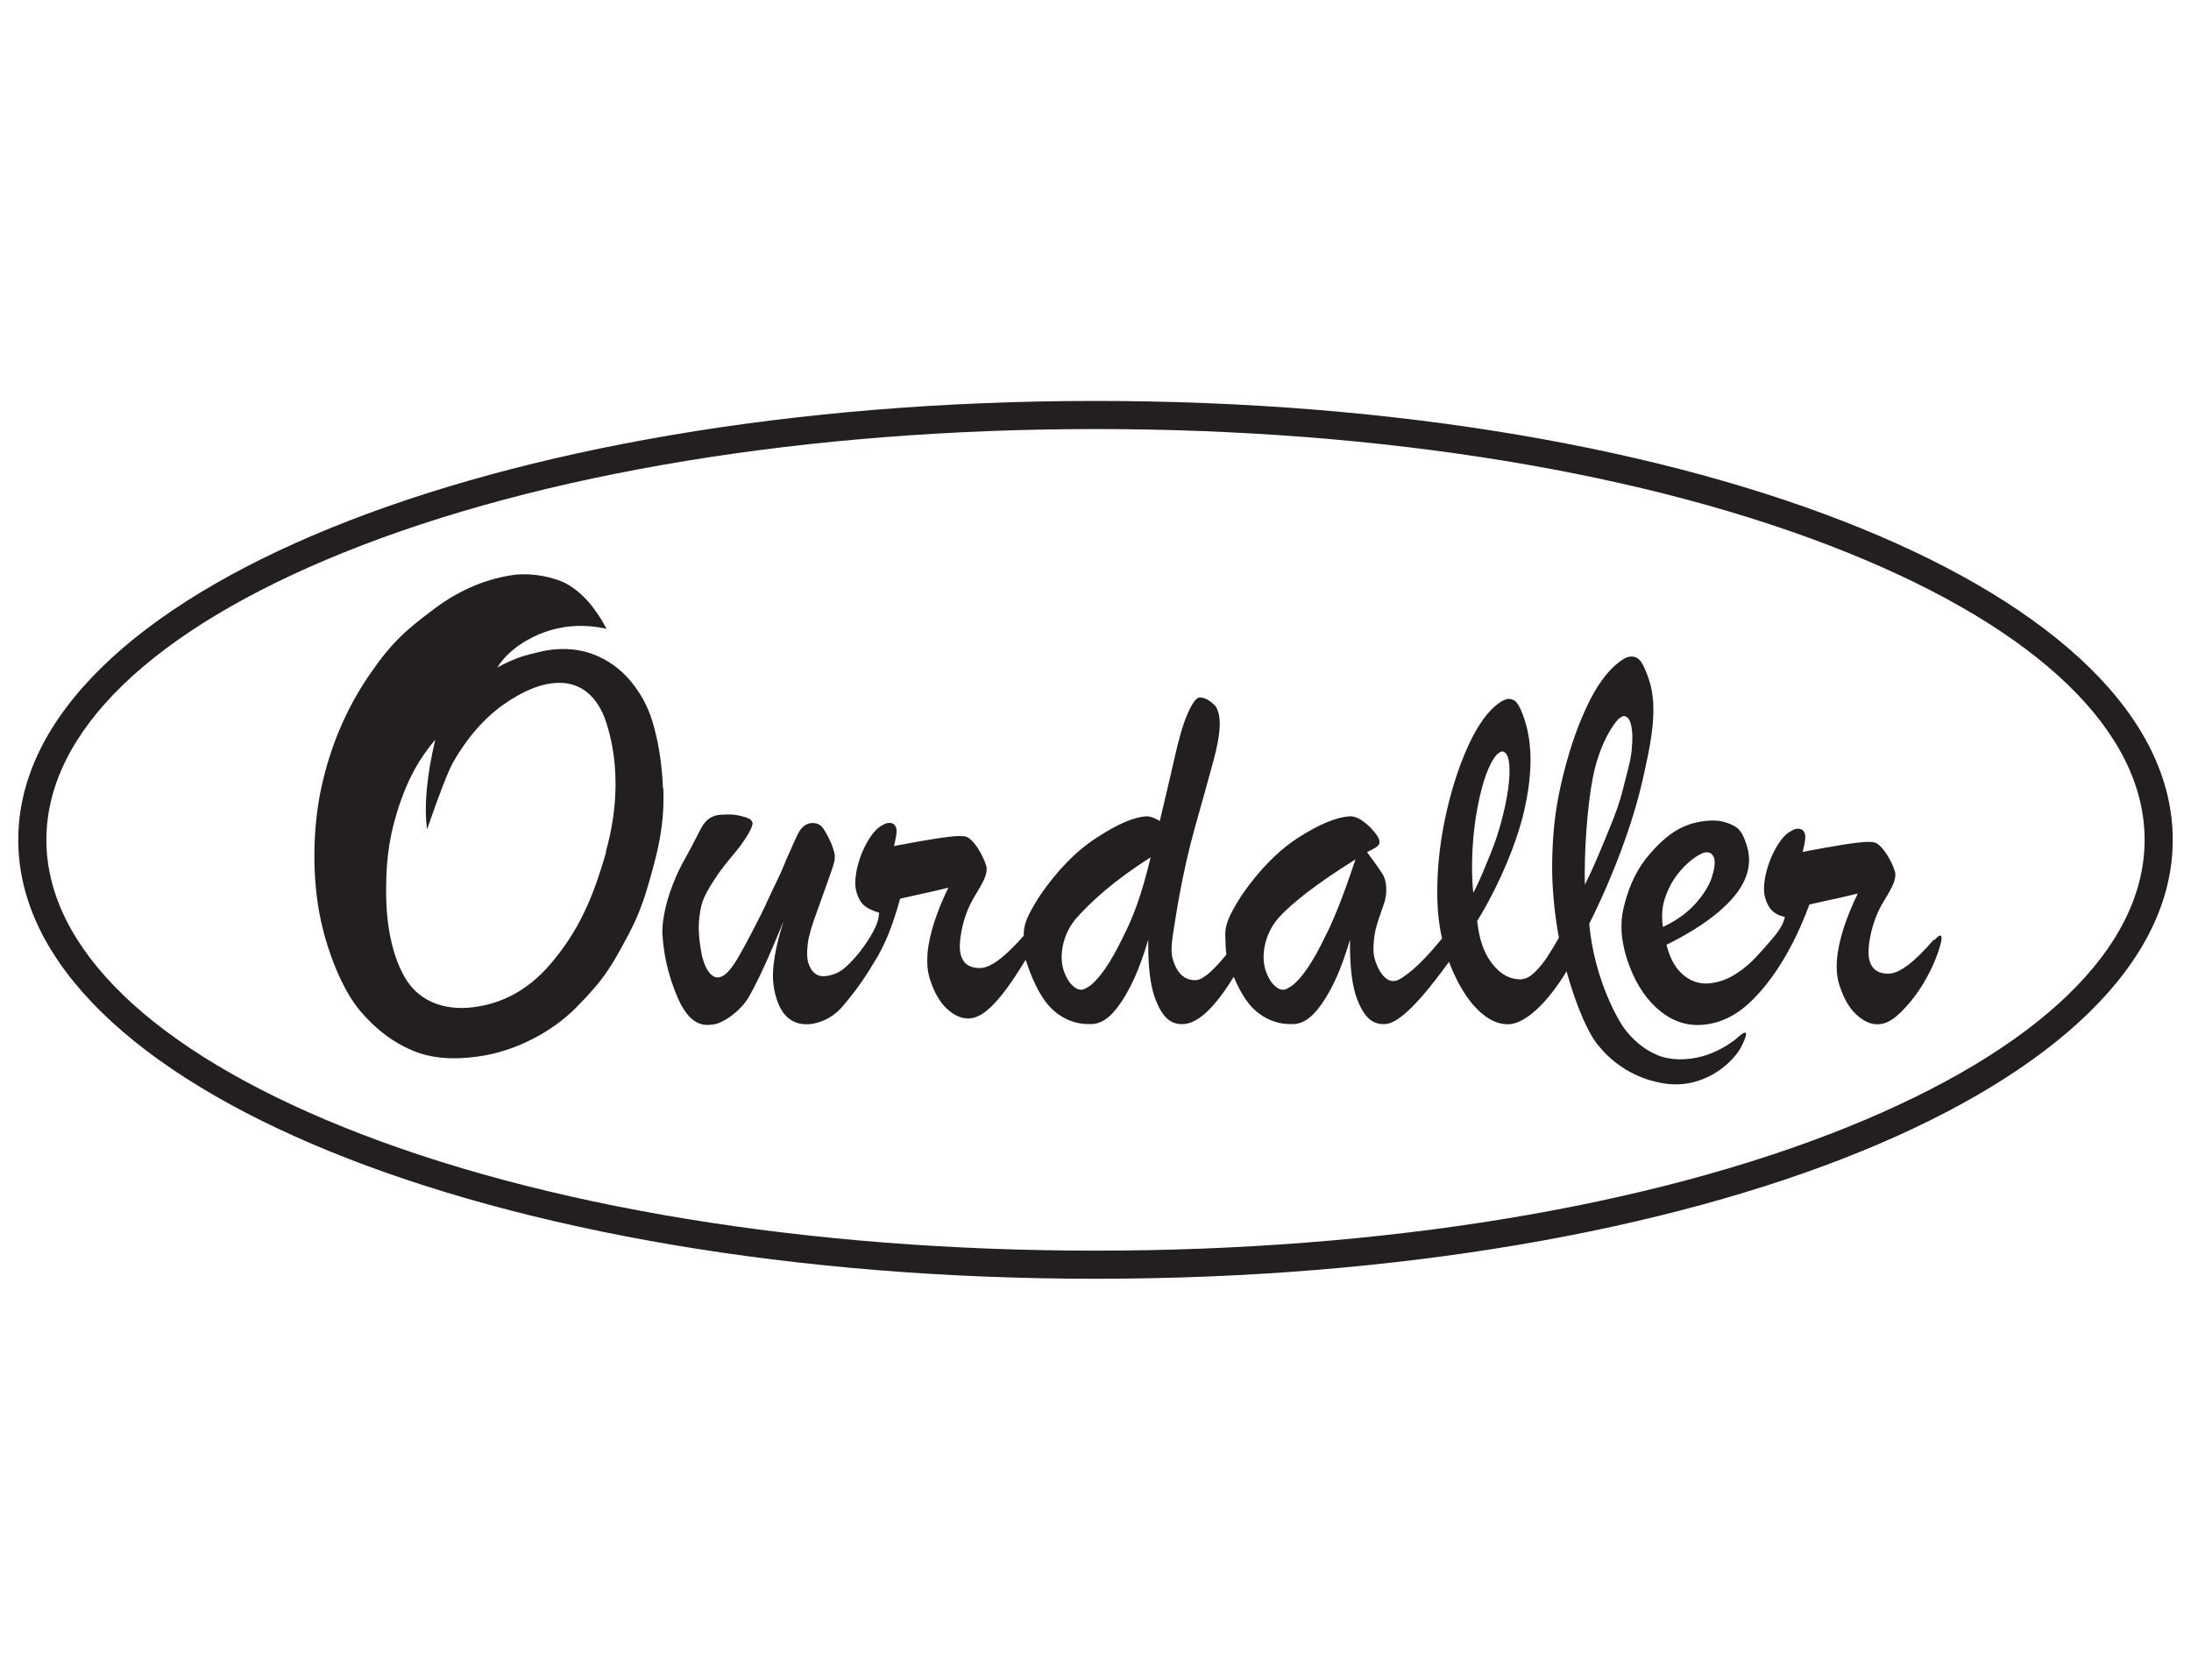
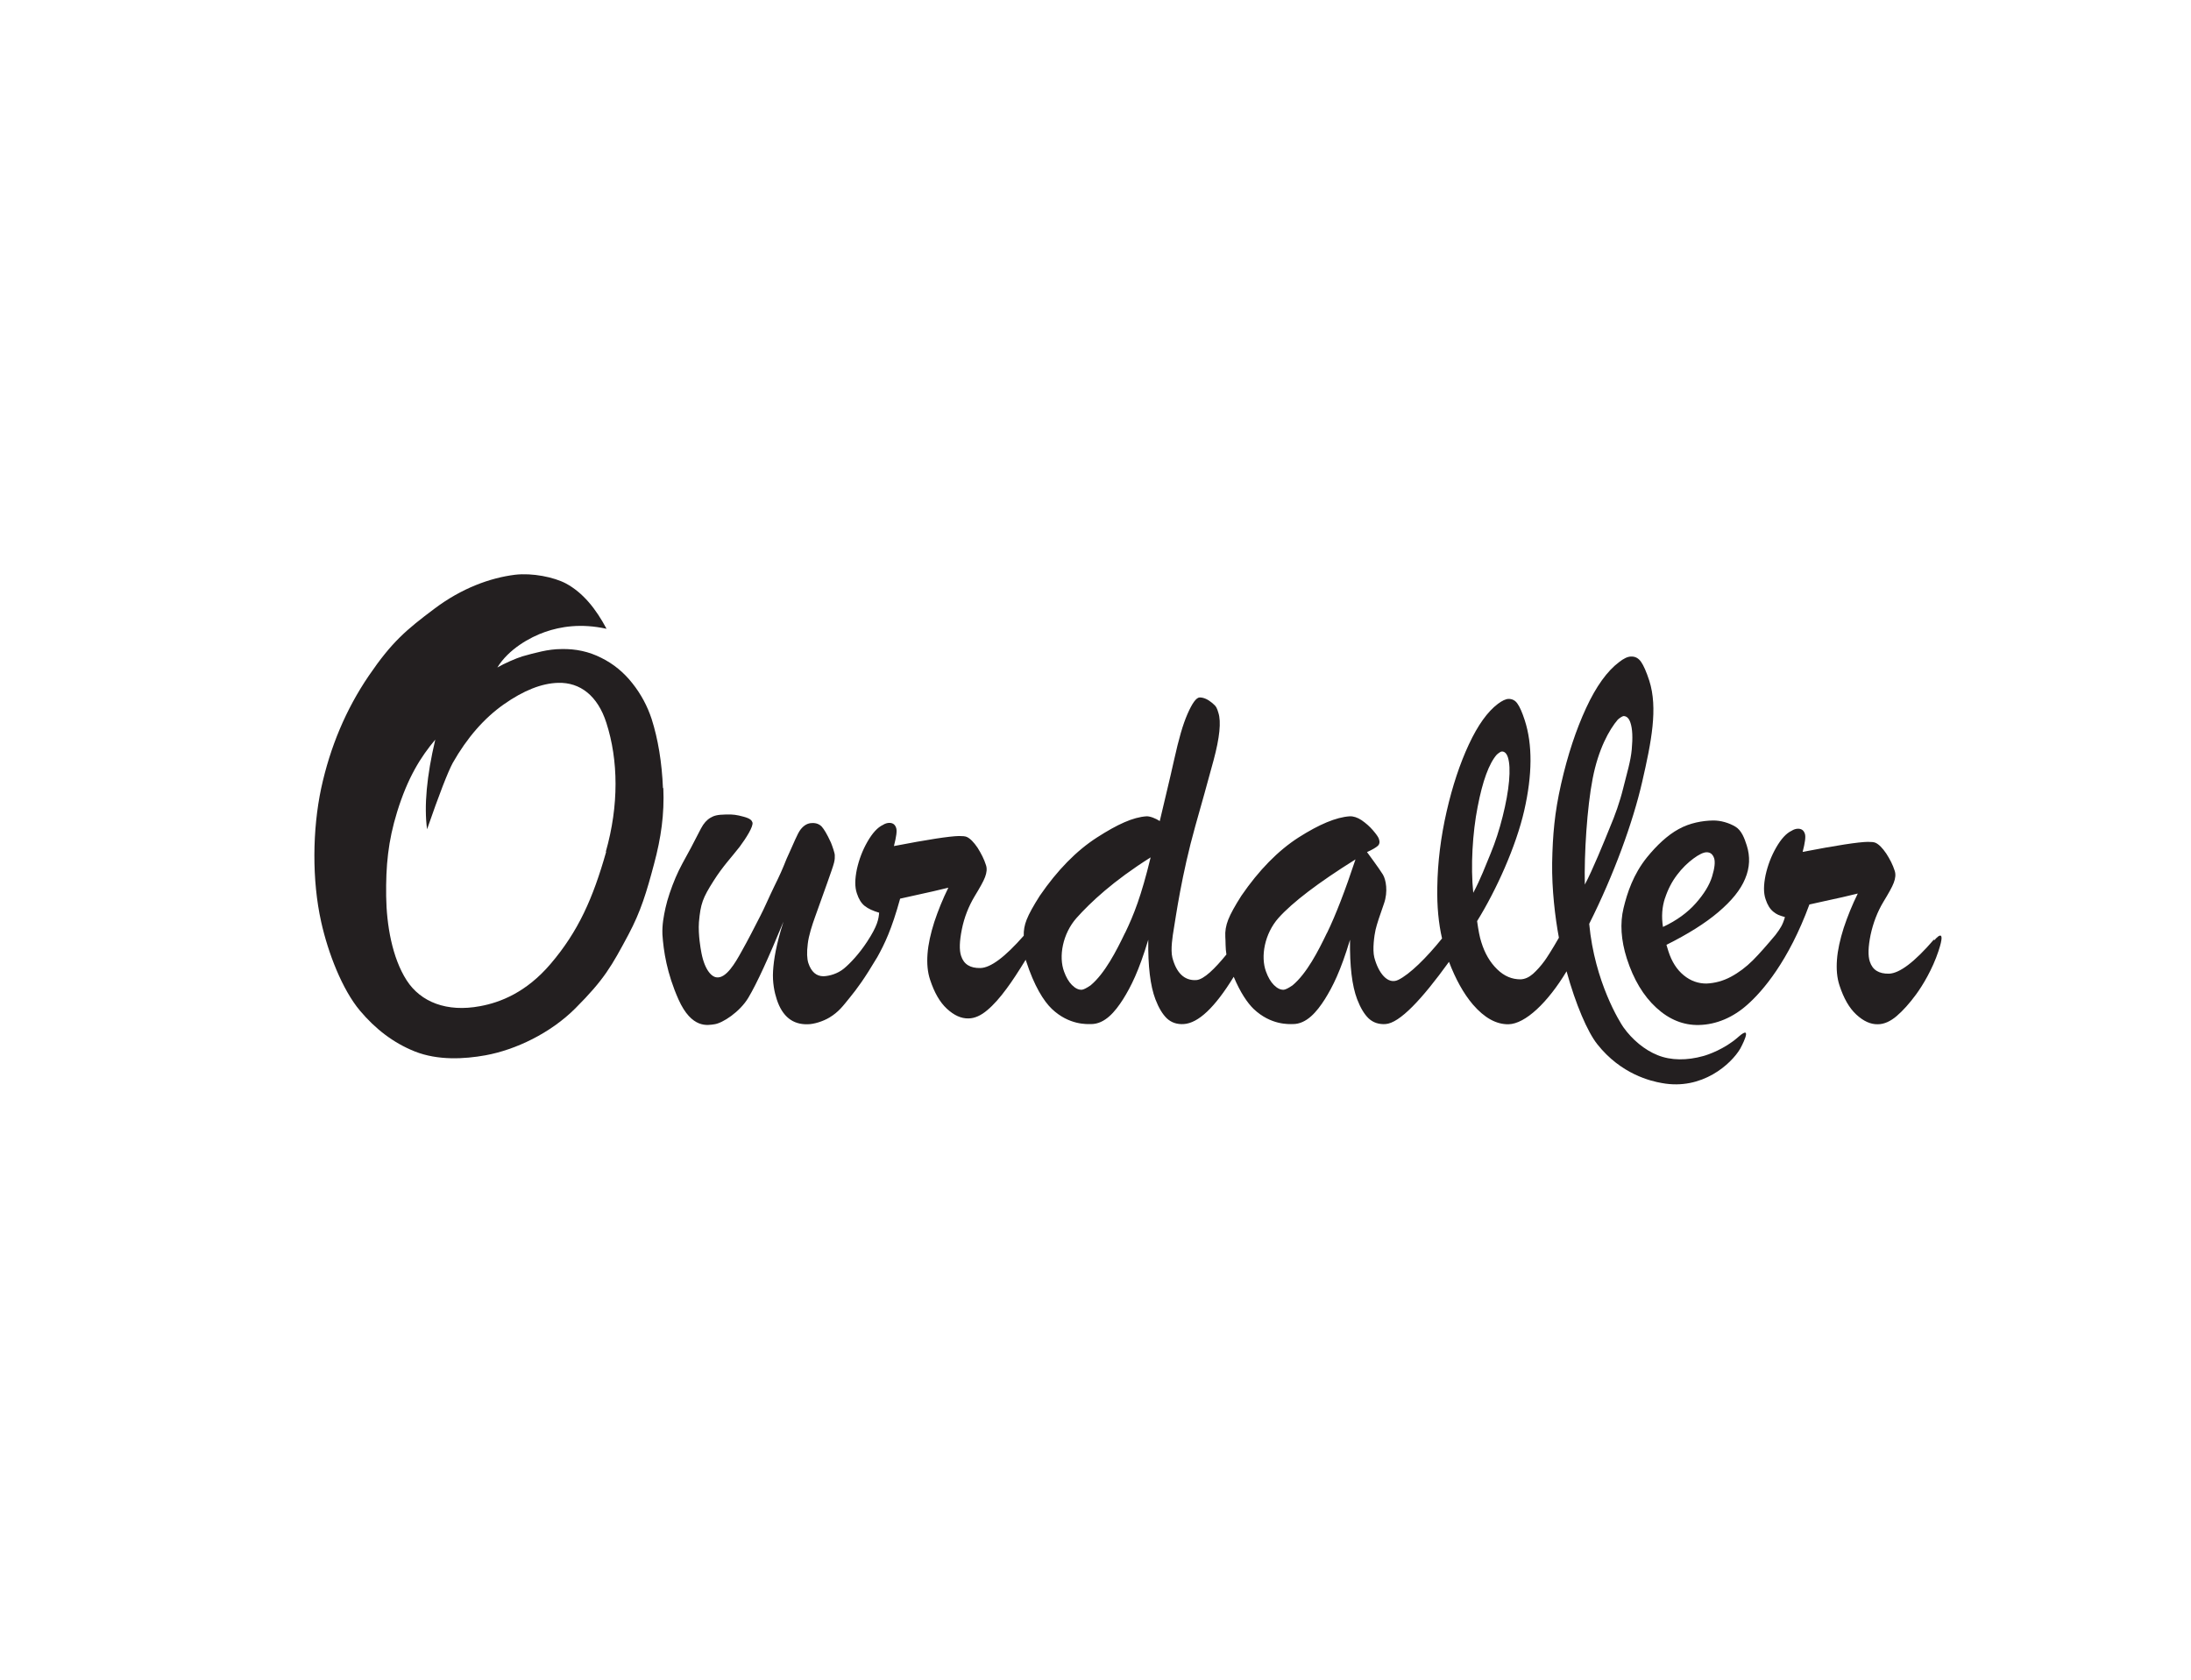
<svg xmlns="http://www.w3.org/2000/svg" id="uuid-725dab28-6634-432c-8bef-0549770b6c1f" data-name="Layer 7" width="120" height="92" viewBox="0 0 120 92">
  <defs>
    <style>
      .uuid-549cb48f-54d1-41e4-9371-8f05e269c378 {
        fill: #231f20;
      }
    </style>
  </defs>
-   <path class="uuid-549cb48f-54d1-41e4-9371-8f05e269c378" d="m60,23.5c-15.74,0-30.36,2.4-41.17,6.76-10.51,4.24-16.29,9.83-16.29,15.74s5.79,11.51,16.29,15.74c10.81,4.36,25.43,6.76,41.17,6.76s30.36-2.4,41.17-6.76c10.51-4.24,16.29-9.83,16.29-15.74s-5.79-11.51-16.29-15.74c-10.81-4.36-25.43-6.76-41.17-6.76h0Zm0,46.54C26.92,70.04,1,59.48,1,46s25.92-24.04,59-24.04,59,10.56,59,24.04-25.92,24.04-59,24.04Z" />
  <path class="uuid-549cb48f-54d1-41e4-9371-8f05e269c378" d="m87.23,42.64c.31-1.6.9-2.67,1.38-3.23.14-.12.25-.18.31-.19.17,0,.3.12.38.37.11.33.13.81.07,1.46s-.26,1.28-.46,2.09c-.2.81-.45,1.5-.75,2.21-.29.72-.95,2.34-1.36,3.1-.04-1.67.12-4.22.43-5.81h0Zm-6.3,1.55c.27-1.41.62-2.37,1.05-2.86.13-.11.22-.17.28-.17.15,0,.26.11.33.33.09.29.11.72.06,1.29-.05.57-.17,1.22-.35,1.94-.18.72-.4,1.4-.66,2.03-.26.63-.56,1.42-.95,2.15-.15-1.43-.04-3.3.24-4.71h0Zm-8.25,6.9c-.48,1-1.11,2.23-1.89,2.88-.22.15-.38.23-.48.24-.18.01-.36-.08-.54-.26-.18-.18-.32-.43-.43-.73-.31-.83-.08-2.08.68-2.94.76-.85,2.17-1.93,4.22-3.21-.56,1.69-1.08,3.04-1.56,4.03h0Zm-11.06,0c-.48,1-1.11,2.23-1.89,2.88-.22.15-.38.23-.48.24-.18.01-.36-.08-.54-.26-.18-.18-.32-.43-.43-.73-.31-.83-.08-2.08.68-2.94.76-.85,2.01-2.03,4.06-3.32-.52,2.14-.92,3.14-1.4,4.14h0Zm33.57,5.72c-.74.65-1.64.96-1.9,1.03-.89.25-1.78.25-2.51-.05-.7-.28-1.38-.84-1.87-1.53-.18-.26-1.57-2.46-1.87-5.66,1.35-2.69,2.39-5.55,2.9-7.77.51-2.22.87-4.04.39-5.55-.16-.49-.31-.83-.45-1.03-.14-.2-.32-.3-.55-.29-.18,0-.41.11-.66.31-.64.48-1.25,1.32-1.8,2.51-.55,1.19-1.01,2.57-1.37,4.16-.36,1.59-.46,2.79-.49,4.32-.02,1.44.16,2.98.37,4.1-.37.65-.69,1.14-.78,1.26-.21.29-.43.53-.64.72-.22.19-.44.29-.68.3-.47,0-.89-.17-1.28-.55-.39-.38-.68-.87-.87-1.49-.09-.27-.16-.65-.23-1.15,1.06-1.71,2.13-4.09,2.58-6.05.45-1.97.46-3.62.03-4.95-.14-.43-.27-.73-.4-.91-.12-.18-.29-.26-.48-.26-.16,0-.36.1-.59.27-.57.43-1.1,1.17-1.59,2.22-.49,1.05-.9,2.28-1.22,3.68s-.49,2.78-.51,4.14c-.02,1.05.07,1.99.26,2.81-.86,1.07-1.78,1.97-2.4,2.27-.58.28-1.09-.39-1.31-1.23-.11-.44,0-1.22.07-1.52s.23-.78.46-1.43c.23-.65.11-1.31-.06-1.59-.06-.1-.38-.57-.49-.71-.11-.14-.26-.37-.38-.52.29-.13.49-.25.59-.34s.12-.22.06-.39c-.04-.11-.15-.26-.33-.47-.18-.21-.39-.39-.62-.55-.23-.15-.45-.22-.65-.21-.74.05-1.67.44-2.8,1.16-1.12.72-2.17,1.79-3.13,3.19-.35.55-.59.98-.72,1.31s-.18.64-.16.95c.02.23,0,.6.06.96-.63.77-1.23,1.37-1.65,1.4-.65.04-1.09-.39-1.31-1.23-.11-.44.02-1.22.07-1.52.12-.71.43-2.99,1.19-5.7.33-1.17.67-2.37,1-3.6.33-1.23.42-2.1.26-2.59-.08-.26-.1-.34-.34-.54-.24-.2-.47-.3-.68-.3-.19,0-.41.31-.67.9-.26.6-.47,1.33-.74,2.54-.27,1.22-.48,2.03-.78,3.33-.23-.15-.54-.27-.73-.26-.74.05-1.59.44-2.71,1.16s-2.17,1.79-3.13,3.19c-.35.55-.59.98-.72,1.31-.12.3-.17.59-.16.88-1.02,1.16-1.81,1.76-2.38,1.77-.55.01-.9-.2-1.05-.66-.11-.33-.09-.81.04-1.46.13-.65.37-1.26.7-1.81.28-.46.48-.81.57-1.05s.12-.46.05-.66c-.1-.32-.26-.63-.46-.95-.21-.31-.41-.51-.59-.59-.09-.04-.23-.05-.43-.05-.51.01-1.7.19-3.56.55.13-.51.18-.84.12-1-.06-.18-.18-.27-.37-.27-.12,0-.24.04-.35.11-.3.14-.58.45-.85.92-.27.47-.46.97-.58,1.51-.11.54-.12.97,0,1.32.1.31.24.54.43.69.19.15.45.27.79.37-.03.34-.08.71-.66,1.59-.43.66-.93,1.19-1.27,1.47-.34.28-.79.41-1.12.42-.39,0-.67-.24-.83-.73-.07-.23-.09-.57-.03-1.04.05-.46.25-1.06.39-1.45.26-.73.49-1.36.68-1.9s.32-.9.37-1.1c.05-.2.04-.29.04-.41,0-.12-.13-.49-.21-.69-.23-.5-.38-.73-.5-.87-.13-.14-.31-.21-.53-.2-.24,0-.45.12-.63.35-.18.23-.36.72-.77,1.61-.25.63-.37.89-.67,1.5-.31.64-.56,1.23-.76,1.61-.37.72-.65,1.28-1.05,1.99-.32.58-.83,1.47-1.36,1.39-.31-.04-.69-.49-.85-1.49,0,0-.16-.83-.11-1.53.09-1.02.21-1.33.8-2.26.51-.81.99-1.3,1.43-1.87.35-.47.77-1.13.7-1.34-.04-.11-.12-.21-.49-.31s-.57-.13-.95-.12c-.51.01-.67.07-.86.18s-.37.3-.52.59c-.15.29-.33.64-.55,1.06-.37.68-.61,1.09-.84,1.63-.23.54-.45,1.19-.55,1.65-.1.46-.19.92-.17,1.46.06.9.24,2.12.88,3.56.73,1.63,1.61,1.41,1.97,1.36.44-.06,1.39-.67,1.86-1.46s1.1-2.17,1.92-4.16c-.41,1.29-.53,2.08-.57,2.7-.04.63.08,1.19.2,1.55.31.96.89,1.39,1.69,1.37.35,0,.85-.16,1.2-.37.51-.31.73-.62,1.12-1.1s.78-1,1.5-2.21c.4-.72.78-1.5,1.25-3.2.19-.04.46-.1.81-.18s.68-.15.99-.22.59-.14.84-.2c-.31.63-.56,1.25-.77,1.88-.2.63-.33,1.21-.37,1.74-.04.53,0,1,.14,1.42.23.7.53,1.23.92,1.59.39.36.78.54,1.18.53.34,0,.69-.16,1.03-.45.35-.29.7-.69,1.06-1.18.3-.4.65-.94,1.05-1.59,0,.03,0,.05.02.08.44,1.36.96,2.19,1.41,2.62.95.9,1.94.83,2.15.83.75,0,1.31-.67,1.75-1.36.43-.69.86-1.53,1.38-3.26-.02,1.45.11,2.52.39,3.26.18.47.39.82.63,1.05.25.23.55.33.92.31.8-.05,1.71-.91,2.74-2.59.36.86.75,1.43,1.09,1.76.95.9,1.94.83,2.15.83.75,0,1.31-.67,1.75-1.36.43-.69.86-1.53,1.38-3.26-.02,1.45.11,2.52.39,3.26.18.47.39.82.63,1.05.25.23.55.33.92.31.78-.05,2-1.36,3.48-3.41.36.94.79,1.73,1.31,2.34.63.73,1.28,1.09,1.95,1.08.92-.02,2.15-1.19,3.18-2.9.5,1.82,1.15,3.32,1.68,3.99,1.31,1.66,2.96,2.03,3.54,2.13,2.21.41,3.8-1.05,4.29-1.88,0,0,.79-1.44-.11-.64h0Z" />
-   <path class="uuid-549cb48f-54d1-41e4-9371-8f05e269c378" d="m91.19,49.2c.16-.49.38-.91.66-1.28s.58-.66.89-.89c.31-.23.56-.35.73-.35.2,0,.33.1.41.32.07.21.03.55-.11,1.01-.14.46-.44.95-.89,1.46-.45.51-1.05.95-1.8,1.3-.09-.57-.05-1.09.11-1.58h0Zm14.72,2.27c-1.05,1.22-1.87,1.84-2.45,1.86-.55.01-.9-.2-1.05-.66-.11-.33-.09-.81.04-1.46.14-.65.37-1.26.7-1.81.28-.46.48-.81.57-1.05s.12-.46.05-.66c-.1-.32-.26-.63-.46-.94-.21-.31-.41-.51-.59-.59-.09-.04-.23-.05-.43-.05-.51.01-1.7.19-3.56.55.13-.5.18-.84.12-1-.06-.18-.18-.27-.37-.27-.12,0-.24.04-.35.11-.3.14-.58.45-.85.92-.27.47-.46.97-.58,1.51-.11.54-.12.97,0,1.32.1.31.24.54.43.69.19.15.29.19.63.29-.12.42-.24.61-.52.98-.47.56-.88,1.03-1.23,1.38-.38.38-.78.68-1.21.91s-.88.35-1.34.37c-.45,0-.86-.14-1.24-.45-.38-.31-.66-.75-.84-1.31l-.11-.36c1.16-.58,2.11-1.17,2.84-1.79s1.22-1.22,1.47-1.83c.26-.61.28-1.22.09-1.82-.13-.41-.29-.83-.62-1.03s-.8-.35-1.24-.34c-.56.01-1.26.13-1.87.47-.61.33-1.21.9-1.73,1.54-.76.94-1.09,1.96-1.29,2.79-.2.83-.14,1.75.18,2.76.37,1.15.91,2.05,1.62,2.7.71.65,1.49.96,2.33.94.97-.02,1.89-.43,2.65-1.11.84-.74,2.26-2.39,3.4-5.49.19-.04.46-.1.81-.18s.68-.15,1-.22c.31-.07.59-.14.84-.2-.31.63-.56,1.25-.77,1.88-.2.63-.33,1.21-.37,1.74s0,1,.14,1.42c.23.7.53,1.23.92,1.59.39.36.78.54,1.18.53.34,0,.69-.16,1.03-.45s.7-.69,1.06-1.18c.36-.49.9-1.38,1.23-2.38.48-1.45-.22-.6-.22-.6h0Z" />
+   <path class="uuid-549cb48f-54d1-41e4-9371-8f05e269c378" d="m91.19,49.2c.16-.49.38-.91.66-1.28s.58-.66.89-.89c.31-.23.56-.35.73-.35.2,0,.33.1.41.32.07.21.03.55-.11,1.01-.14.46-.44.95-.89,1.46-.45.51-1.05.95-1.8,1.3-.09-.57-.05-1.09.11-1.58h0Zm14.72,2.27c-1.05,1.22-1.87,1.84-2.45,1.86-.55.01-.9-.2-1.05-.66-.11-.33-.09-.81.04-1.46.14-.65.37-1.26.7-1.81.28-.46.48-.81.57-1.05s.12-.46.05-.66c-.1-.32-.26-.63-.46-.94-.21-.31-.41-.51-.59-.59-.09-.04-.23-.05-.43-.05-.51.01-1.7.19-3.56.55.13-.5.18-.84.12-1-.06-.18-.18-.27-.37-.27-.12,0-.24.04-.35.11-.3.14-.58.45-.85.92-.27.47-.46.97-.58,1.51-.11.54-.12.97,0,1.32.1.31.24.54.43.69.19.15.29.19.63.29-.12.42-.24.61-.52.98-.47.56-.88,1.03-1.23,1.38-.38.38-.78.68-1.21.91s-.88.35-1.34.37c-.45,0-.86-.14-1.24-.45-.38-.31-.66-.75-.84-1.31l-.11-.36c1.16-.58,2.11-1.17,2.84-1.79s1.22-1.22,1.47-1.83c.26-.61.28-1.22.09-1.82-.13-.41-.29-.83-.62-1.03s-.8-.35-1.24-.34c-.56.01-1.26.13-1.87.47-.61.33-1.21.9-1.73,1.54-.76.94-1.09,1.96-1.29,2.79-.2.83-.14,1.75.18,2.76.37,1.15.91,2.05,1.62,2.7.71.65,1.49.96,2.33.94.97-.02,1.89-.43,2.65-1.11.84-.74,2.26-2.39,3.4-5.49.19-.04.46-.1.81-.18s.68-.15,1-.22c.31-.07.59-.14.84-.2-.31.63-.56,1.25-.77,1.88-.2.63-.33,1.21-.37,1.74s0,1,.14,1.42c.23.7.53,1.23.92,1.59.39.36.78.54,1.18.53.34,0,.69-.16,1.03-.45s.7-.69,1.06-1.18c.36-.49.9-1.38,1.23-2.38.48-1.45-.22-.6-.22-.6Z" />
  <path class="uuid-549cb48f-54d1-41e4-9371-8f05e269c378" d="m33.2,46.65c-.72,2.54-1.52,4.36-3.05,6.15-1.33,1.56-2.76,2.11-3.86,2.31-1.81.34-3.25-.22-4.02-1.42-.79-1.23-1.1-3.03-1.12-4.6-.02-1.66.1-3,.6-4.62.58-1.88,1.29-3.01,2.09-3.96-.47,1.99-.62,3.63-.45,4.91.67-1.93,1.14-3.14,1.41-3.64.78-1.37,1.71-2.44,2.79-3.2,1.08-.76,2.08-1.16,2.99-1.18,1.18-.03,2.15.69,2.63,2.19.66,2.05.69,4.52-.03,7.06h0Zm3.11-3.48c-.06-1.43-.27-2.69-.62-3.79-.23-.7-.58-1.36-1.05-1.95-.47-.6-1.04-1.07-1.71-1.4-.67-.34-1.4-.5-2.18-.48-.36,0-.73.05-1.09.13-.36.08-.71.17-1.05.27-.33.1-1,.39-1.37.61.61-1,1.78-1.66,2.62-1.95s1.95-.48,3.36-.17c-.58-1.09-1.28-1.97-2.22-2.48-.66-.35-1.84-.59-2.79-.48-1.36.17-2.92.73-4.43,1.87-1.52,1.14-2.32,1.81-3.58,3.66s-2.12,3.91-2.61,6.17c-.48,2.26-.51,5.03,0,7.31.38,1.71,1.15,3.7,2.12,4.86.84,1,1.83,1.77,3.01,2.24,1.26.5,2.71.42,3.87.21,1.65-.3,3.56-1.21,4.92-2.57,1.59-1.59,1.99-2.32,2.91-4.04.68-1.28.99-2.32,1.4-3.86.39-1.45.57-2.74.51-4.17h0Z" />
</svg>